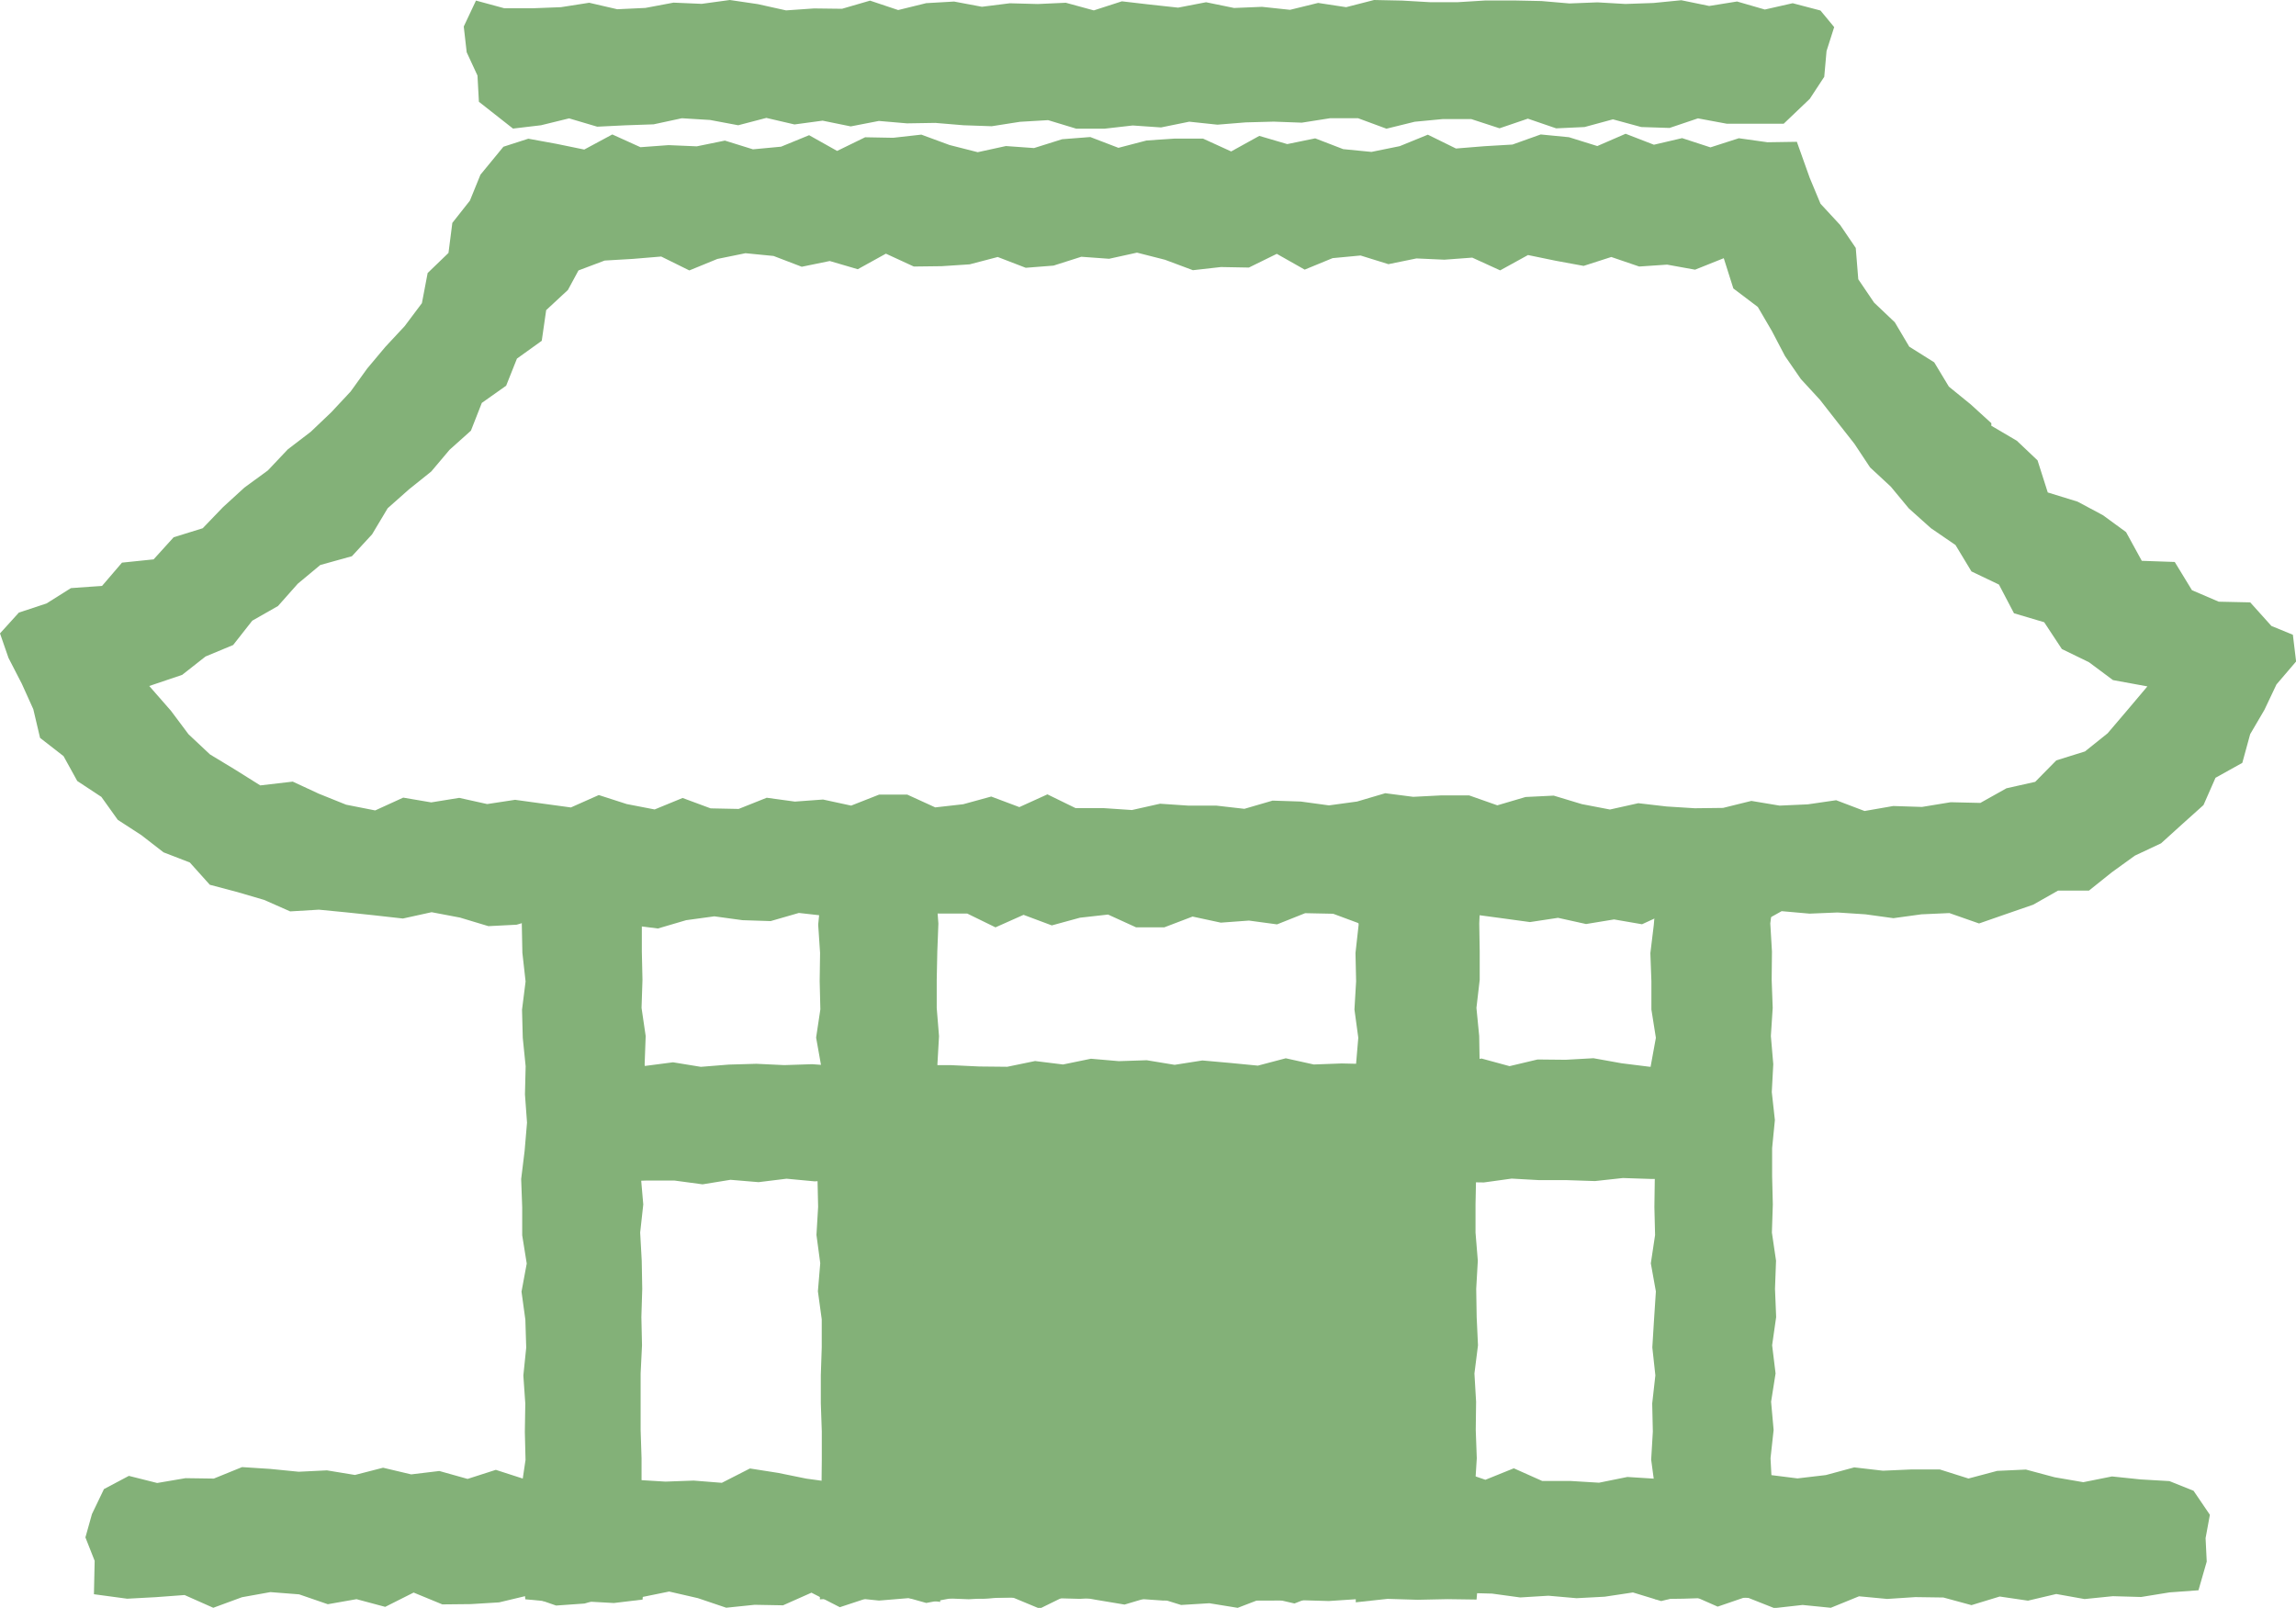
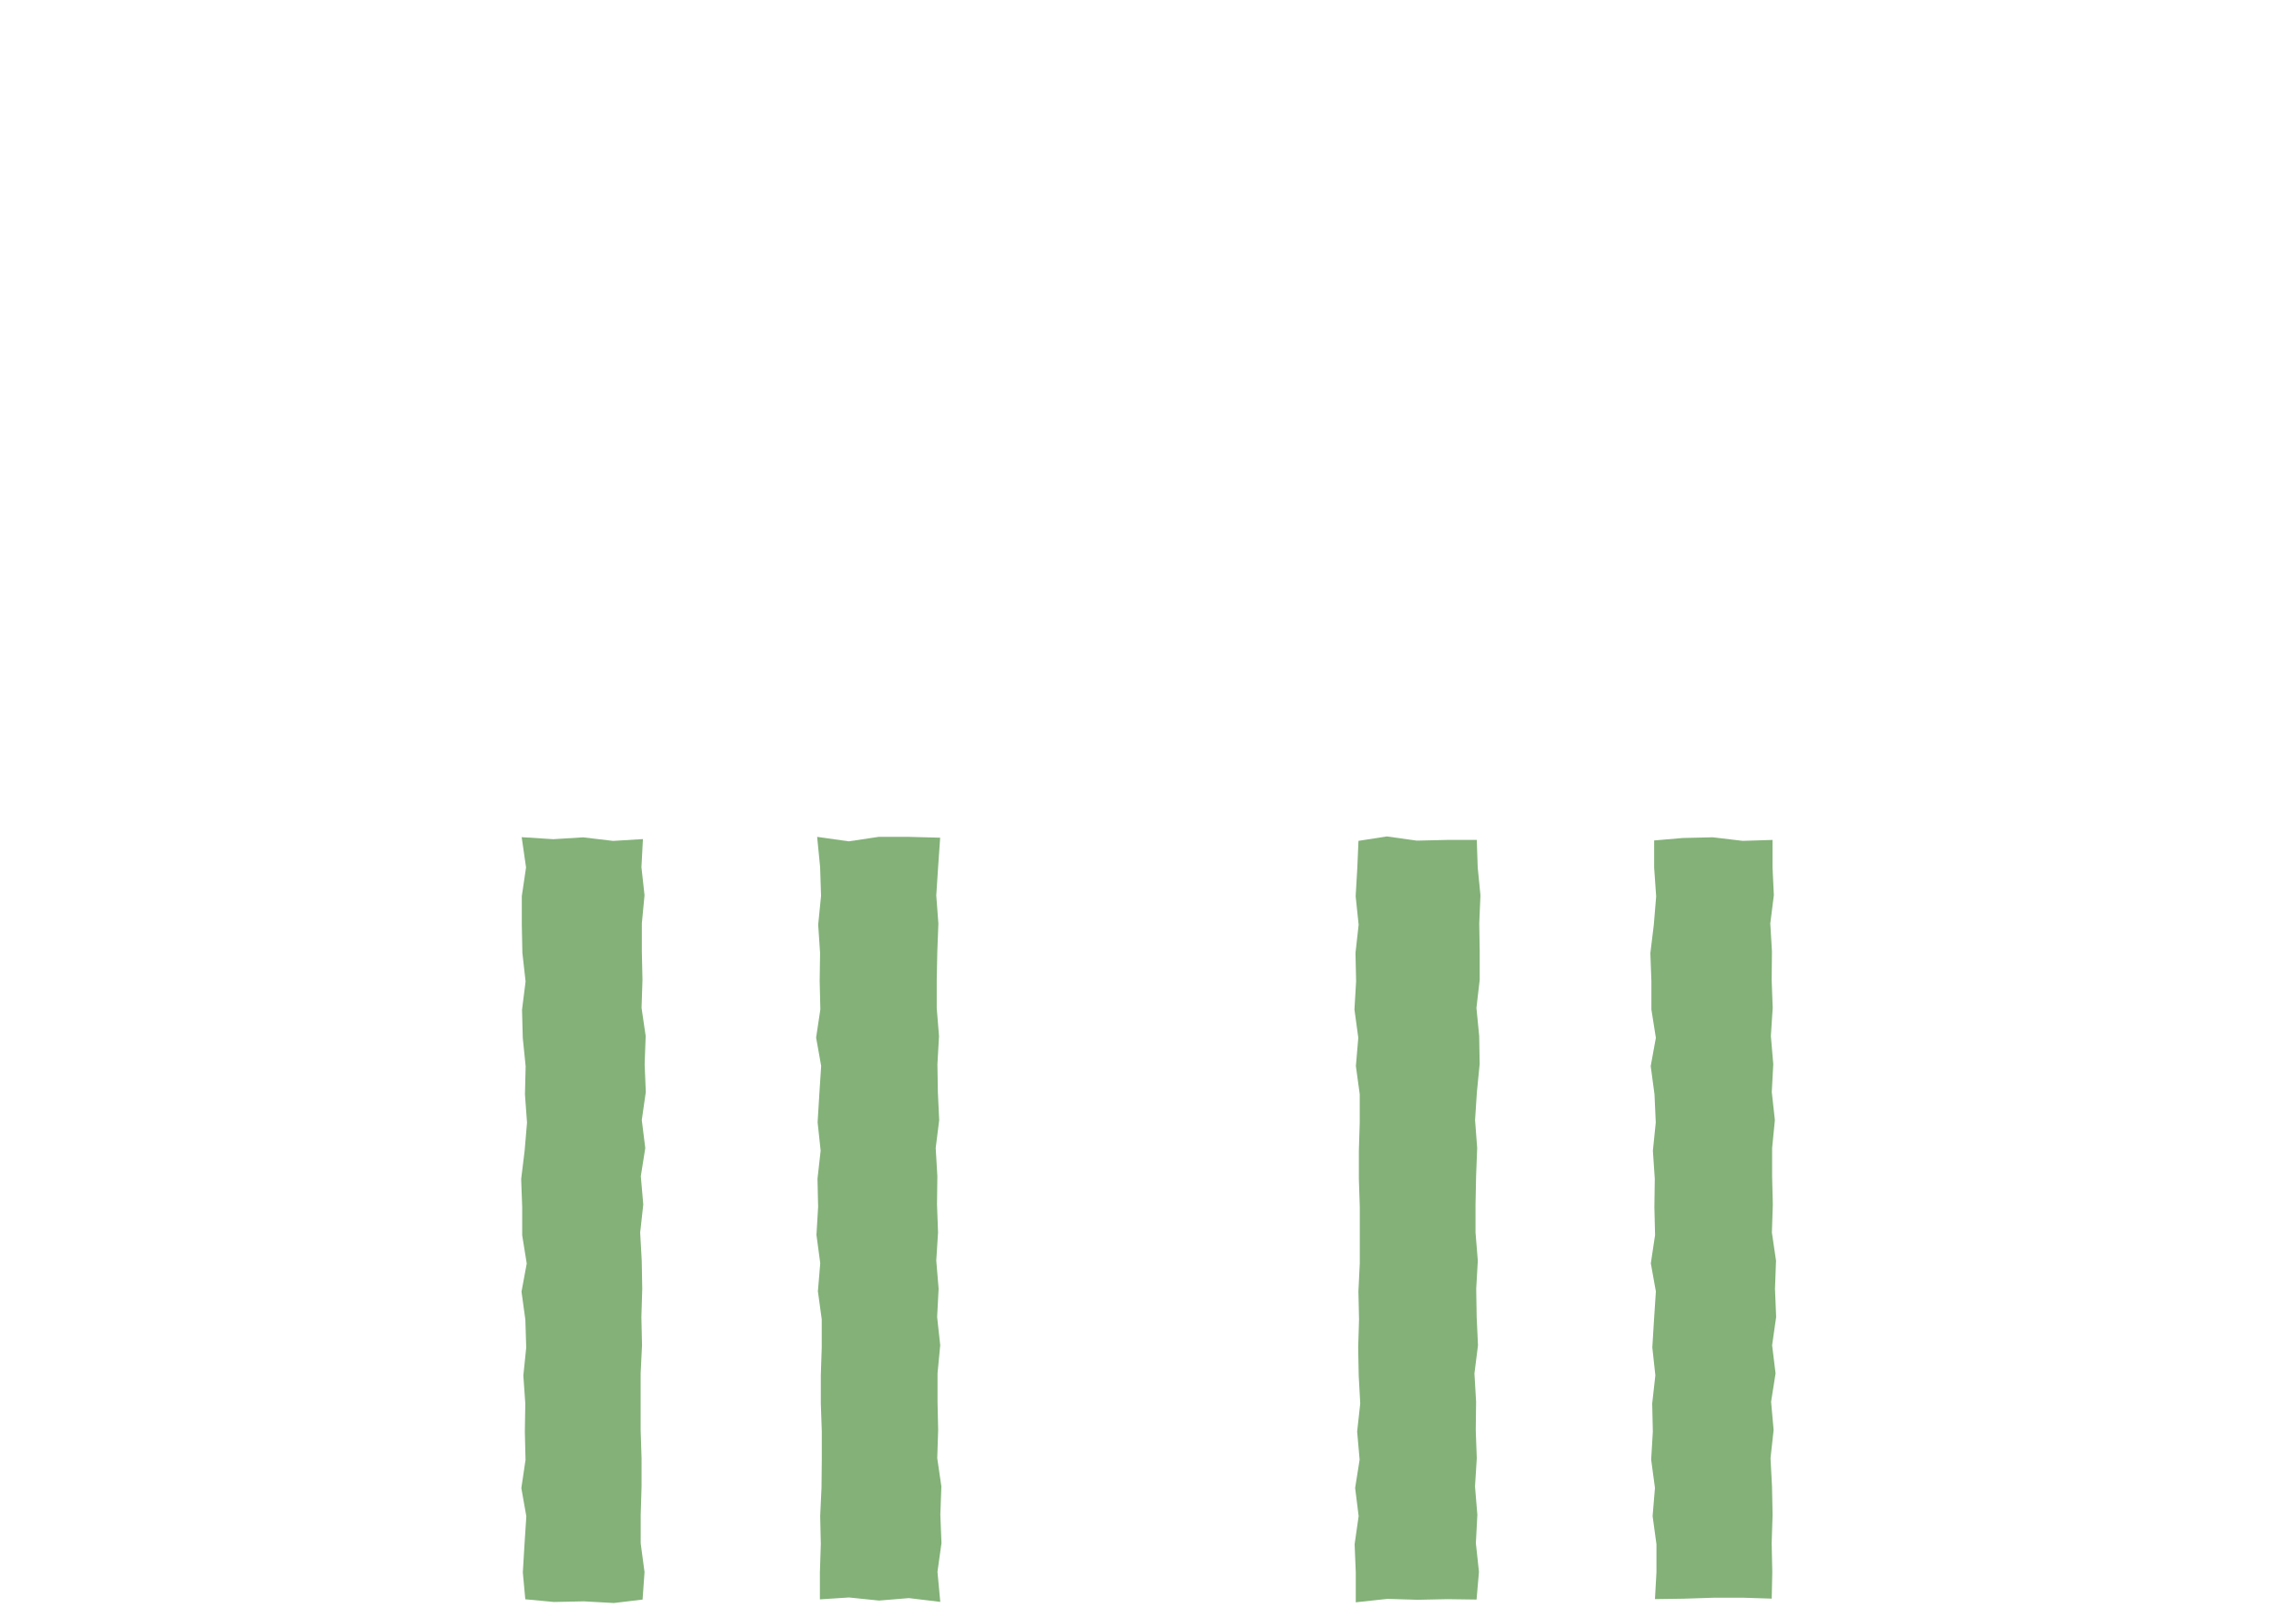
<svg xmlns="http://www.w3.org/2000/svg" width="39.997" height="28.012" viewBox="0 0 39.997 28.012">
  <g id="グループ_1053" data-name="グループ 1053" transform="translate(-250 -16)">
    <g id="パス_1607" data-name="パス 1607">
-       <path id="パス_21239" data-name="パス 21239" d="M281.952,16.472l-.239-.289-.484-.127-.485.11-.484-.14-.485.078-.486-.1-.486.048-.487.017-.488-.028-.488.019-.488-.042-.484-.01h-.486l-.486.03-.486,0-.486-.028L273.937,16l-.487.125-.488-.074-.489.12-.488-.052-.487.02-.488-.1-.487.094-.488-.053-.491-.057-.489.158-.488-.133-.488.022-.488-.013-.485.061-.485-.091-.486.028-.488.12-.49-.164-.488.142-.487-.006-.488.034-.491-.109L262.714,16l-.49.067-.491-.021-.49.092-.49.023-.489-.113-.492.077-.492.019-.494,0-.494-.134-.213.452.051.448.188.406.025.457.594.467.488-.058.489-.12.49.145.491-.024.491-.017.492-.106.491.03.491.092.49-.128.49.114.49-.066.49.1.49-.095.49.042.492-.008.492.041.492.017.492-.077.49-.029.491.149h.491l.492-.056.493.034.492-.1.491.052.492-.04.488-.013.489.018.49-.077h.492l.493.182.492-.121.492-.047.492,0,.494.161.493-.168.493.169.495-.023.494-.134.493.134.493.016.495-.167.5.093h.494l.5,0,.454-.433.252-.384.04-.449Z" fill="#83b178" />
-     </g>
+       </g>
    <g id="グループ_589" data-name="グループ 589">
      <g id="グループ_1049" data-name="グループ 1049">
        <g id="長方形_229" data-name="長方形 229">
          <path id="パス_21240" data-name="パス 21240" d="M261.2,30.618l-.026.49.054.489-.047.49v.491l.011.491-.016.49.072.49-.018.49.02.486-.07.488.061.488-.078.49.043.492-.054.49.027.489.009.49-.015.493.011.491-.024.491,0,.493v.492l.016.492V41.9l-.015.493,0,.495.067.5-.034.479-.5.06-.521-.029-.522.011-.5-.047-.043-.467.029-.489.032-.49-.087-.491.073-.491-.012-.49.008-.49-.034-.49.05-.486-.015-.487-.067-.488.091-.49-.079-.492v-.49l-.018-.49.06-.49.042-.492-.036-.492.012-.491-.05-.493-.013-.492.062-.492L259.1,32.6l-.01-.493v-.495l.074-.5-.076-.527.55.035.52-.032.523.062Z" fill="#83b178" />
        </g>
        <g id="長方形_230" data-name="長方形 230">
          <path id="パス_21241" data-name="パス 21241" d="M280.878,30.633v.475l.023.489-.062.49.029.491-.005.491.018.49-.032.49.042.49-.026.486.054.488-.048.488v.49l.012.492-.016.49.072.489-.018.49.02.493-.07.491.06.491-.078.493.044.492-.054.492.026.492.01.493-.016.495.011.5-.01.466-.491-.016h-.521l-.522.017-.5.007.026-.467,0-.489-.067-.49.041-.491-.066-.491.029-.49-.011-.49.055-.489-.053-.487.03-.487.032-.488-.088-.49.074-.492-.012-.49.007-.49-.033-.49.05-.492-.022-.49-.066-.492.09-.493-.078-.492v-.492l-.018-.491.06-.494.041-.494-.035-.5v-.475l.5-.043.521-.012.522.062Z" fill="#83b178" />
        </g>
      </g>
    </g>
    <g id="グループ_590" data-name="グループ 590">
      <g id="グループ_1050" data-name="グループ 1050">
        <g id="長方形_231" data-name="長方形 231">
          <path id="パス_21242" data-name="パス 21242" d="M266.378,30.594l-.036.517-.032.489.037.49-.019.491-.01.49v.49l.04.49-.028.49.008.487.023.487L266.3,36l.029.49-.006.492.018.49-.031.49.041.49-.026.492.054.492-.047.491v.493l.011.492-.016.492.072.491-.018.494.02.494-.07.5.049.524-.547-.066-.52.043-.523-.054-.507.033V43.39l.016-.49-.011-.49.023-.49.005-.491v-.49l-.017-.49v-.49l.016-.486,0-.488-.067-.488.041-.49-.066-.492.029-.49-.011-.489.055-.49-.053-.493.03-.491.032-.491-.088-.494.074-.492-.012-.492.007-.491-.033-.493.05-.5-.016-.5-.052-.529.551.078.521-.078h.521Z" fill="#83b178" />
        </g>
        <g id="長方形_232" data-name="長方形 232">
          <path id="パス_21243" data-name="パス 21243" d="M275.726,30.633l.016.476.048.489-.021.49.008.491v.49l-.057.49.048.49.008.49-.048.487-.032.487.037.488-.019.49-.01.492v.49l.04.49-.028.49.008.492.023.492-.062.491.029.493-.006.492.018.492-.031.491.041.494-.026.494.054.5-.042.482-.507-.007-.521.011-.522-.016-.554.06v-.523l-.02-.489.07-.49-.061-.491.078-.491-.043-.49.054-.49-.027-.49-.009-.486.015-.487-.011-.488.024-.49,0-.492v-.49l-.016-.49v-.49l.015-.492,0-.492-.067-.491.042-.493-.067-.492.029-.492-.011-.492.055-.493-.052-.495.029-.5.02-.466.494-.077.521.073.522-.012Z" fill="#83b178" />
        </g>
      </g>
    </g>
    <g id="長方形_233" data-name="長方形 233">
-       <path id="パス_21244" data-name="パス 21244" d="M279.776,36.639l-.533-.1h-.487l-.485-.016-.485.053-.484-.016h-.484l-.484-.027-.484.067-.486-.007-.486-.033-.486.031-.486.07-.486-.031-.485.012h-.485l-.486-.083-.486.07-.487.012-.486-.072-.486-.046-.486.053-.479-.022-.484-.015-.484,0-.486.059-.488-.04-.486.01-.485.034-.486-.09-.489.042-.487,0-.487.027-.489-.046-.488.06-.489-.041-.486.079-.49-.066-.49,0-.491.017-.467-.012-.1-.494.026-.521-.029-.522.094-.5.462-.079.486.114.484-.063.485.079.484-.039.484-.014.484.023.485-.016.485.034.486.007h.487l.486-.024h.485l.485.023.486.005.485-.1.487.06.486-.1.486.042.486-.016.486.08.483-.076.483.043.484.047.486-.128.488.108.486-.018.486.011.486-.049.488.074.488-.022.487-.1.489.133.488-.116.488.005.486-.027.49.088.49.061.491-.052.461,0,.064.491.018.521-.091.524Z" fill="#83b178" />
-     </g>
+       </g>
    <g id="長方形_234" data-name="長方形 234">
-       <path id="パス_21245" data-name="パス 21245" d="M274.114,34.843l-.022.5.044.5v.5l-.05.5.012.5.03.5-.042.5.05.5-.054.5v.5l-.007.5.025.5-.008.5v.5l-.012.5.032.5,0,.506-.012.5-.47.011-.481.032-.483-.014-.48.006h-.48l-.482-.039-.483.033-.481.006-.482-.034-.484-.021-.484.025-.482-.013-.482-.007h-.485l-.485.027-.487-.019-.481.008-.013-.491.042-.5-.019-.5,0-.5-.012-.5.021-.5-.028-.5.018-.5-.037-.5.033-.5v-.5l-.008-.5.011-.5-.049-.5.012-.5-.014-.5.048-.505-.034-.524.5.045.481-.03.483.037.481-.018.48-.007.482.011.483-.007.482.016h.966l.483-.012h.483l.482.011h.485l.485-.047.487.028Z" fill="#83b178" />
-     </g>
+       </g>
    <g id="グループ_1051" data-name="グループ 1051">
-       <path id="パス_21246" data-name="パス 21246" d="M283.472,31.929l-.488.067-.487-.067-.487-.032-.487.02-.486-.043-.486.271-.487-.083-.486-.113-.486-.071-.487.224-.487-.084-.488.08-.488-.108-.489.074-.49-.067-.491-.066-.49.215-.489-.156L274.2,31.9l-.488.2-.488-.181-.488-.01-.489.195-.49-.066-.49.036-.492-.106-.493.188h-.49l-.489-.223-.49.055-.49.134-.492-.184-.489.218-.491-.24h-.49l-.49-.032-.487.11-.487-.034-.489,0-.491-.055-.492.142-.49-.016-.49-.067-.491.067-.493.145-.492-.063-.492.025h-.493l-.491-.173-.492.145-.492.025-.494-.149-.495-.094-.5.11-.5-.056-.482-.051-.482-.047-.5.03-.453-.2-.467-.137-.48-.127-.348-.388-.458-.177-.387-.3-.41-.266-.286-.4-.42-.277-.239-.433-.409-.318-.118-.5-.2-.443-.232-.45L250,27.035l.329-.363.482-.159.424-.267.543-.039.347-.405.551-.057.349-.385.506-.157.354-.368.372-.34.41-.3.347-.367.4-.306.357-.34.337-.361.288-.4.316-.377.338-.363.3-.4.1-.525.363-.35.067-.523.306-.388.184-.452.4-.487.434-.14.487.089.487.1.489-.263.49.222.49-.036.491.021.49-.1.489.152.49-.046.488-.2.488.274.488-.238.489.009.49-.055.491.181.491.125.491-.107.49.035.49-.154.49-.038.49.188.491-.128.491-.033.491,0,.491.224.49-.271.487.143.487-.1.488.188.492.048.492-.1.49-.2.49.241.492-.04.492-.029.492-.176.492.048.494.154.493-.214.493.191.491-.115.494.161.494-.159.5.07.511-.008.224.628.188.451.342.37.272.4.044.546.275.406.362.344.251.424.435.273.255.423.381.31.359.327v.045l.444.261.361.342.178.559.519.16.445.238.4.293.274.5.574.02.3.492.466.2.549.012.369.411.374.153.056.466-.342.4-.21.443-.248.423-.137.5-.467.26-.209.475-.371.333-.369.334-.455.214-.4.289-.4.32h-.538l-.434.246-.466.161-.477.166-.517-.181ZM252.6,27.951l.378.432.306.409.374.351.439.266.437.274.566-.066.452.21.477.192.507.1.488-.223.488.083L258,29.9l.487.108.486-.074.487.067.485.066.486-.216.487.157.486.094.487-.2.488.181.488.01.489-.195.491.067.49-.036.49.106.488-.192h.489l.488.223.487-.055.488-.134.49.184.489-.222.491.24h.491l.49.033.49-.11.489.033.49,0,.49.056.491-.143.491.016.491.067.49-.067.491-.145.486.063.487-.025h.488l.491.173.492-.145.49-.024.49.148.49.094.494-.11.491.057.492.031.493-.006.493-.122.492.082.491-.022.494-.072.495.188.5-.087.5.016.5-.082.517.012.455-.255.5-.112.368-.374.5-.156.394-.316.329-.386.364-.431-.6-.11-.419-.312-.471-.229-.308-.467-.526-.156-.262-.5-.479-.229-.278-.46-.429-.294-.384-.344-.315-.38-.36-.334-.273-.412-.3-.382-.3-.384-.333-.362-.276-.4-.228-.435-.246-.421-.426-.322-.167-.527-.5.2-.487-.088-.486.033-.486-.166-.482.155-.484-.089-.485-.1-.485.267-.486-.222-.486.036-.486-.022-.488.1-.486-.151-.487.046-.486.2-.486-.275-.486.239-.487-.009-.488.055-.487-.182-.487-.124-.486.107-.484-.035-.484.154-.484.038-.488-.188-.489.128-.487.032-.486.006-.486-.224-.49.271-.488-.143-.488.1-.491-.188-.489-.048-.49.1-.488.2-.49-.242-.492.041-.493.029-.456.172-.184.34-.379.352-.077.534-.432.31-.188.472-.424.3-.19.484-.372.333-.319.378-.389.312-.37.328-.272.455-.351.381-.551.153-.392.326-.345.389-.448.255-.333.424-.481.2-.407.32Z" fill="#83b178" />
-     </g>
+       </g>
    <g id="グループ_1052" data-name="グループ 1052">
-       <path id="パス_21247" data-name="パス 21247" d="M251.649,43.192l-.161-.408.114-.407.209-.435.434-.23.493.124.493-.084.494.007.492-.2.493.032.493.049.492-.024.488.08.49-.126.49.116.49-.059.492.138.492-.158.492.159.494-.023.493.036.492-.059.492.062.492.03.491-.018.491.039.49-.25.491.077.491.1.49.067.491-.206.491.077.491-.074.492.1.493-.066.493.06.494.062.494-.2.493.144.493.086.493-.181.492.167.492.009.493-.18.493.062.493-.034.494.1.495-.177h.494l.494.206.494-.051.493-.12.494.169.495-.2.495.221h.495l.494.03.494-.1.491.031.491,0,.493.05.494-.133.5.015.494.062.494-.058.495-.134.5.058.495-.022h.495l.5.158.5-.133.5-.023.5.134.5.086.5-.1.5.052.5.029.42.168.285.419-.075.407.02.408-.144.5-.505.037-.493.08-.493-.014-.493.05-.493-.088-.493.116-.492-.072-.492.15-.489-.133-.489-.007-.49.032-.491-.046-.491.2-.492-.049-.493.055-.493-.195-.493.169-.493-.217-.492.12-.491-.15-.492.074-.49.026-.491-.043-.491.03-.49-.067-.491-.013h-.491l-.49.046-.492,0-.492-.043-.492-.011-.494.193-.494-.114-.495.19-.493-.08-.493.03-.493-.153-.492.146-.492-.082-.493-.089-.493.242-.493-.205-.494.033-.495-.02-.494.093-.494-.139-.493.042L264.63,44l-.494-.253-.495.22-.495-.009-.495.051-.494-.167-.5-.115-.49.1-.492-.033-.492.142-.495.035-.5-.173-.494.118-.494.03-.494.005-.5-.206-.495.249-.5-.134-.5.088-.5-.172-.5-.039-.495.089-.5.184-.5-.222-.5.037-.5.027-.579-.078Z" fill="#83b178" />
-     </g>
+       </g>
  </g>
</svg>